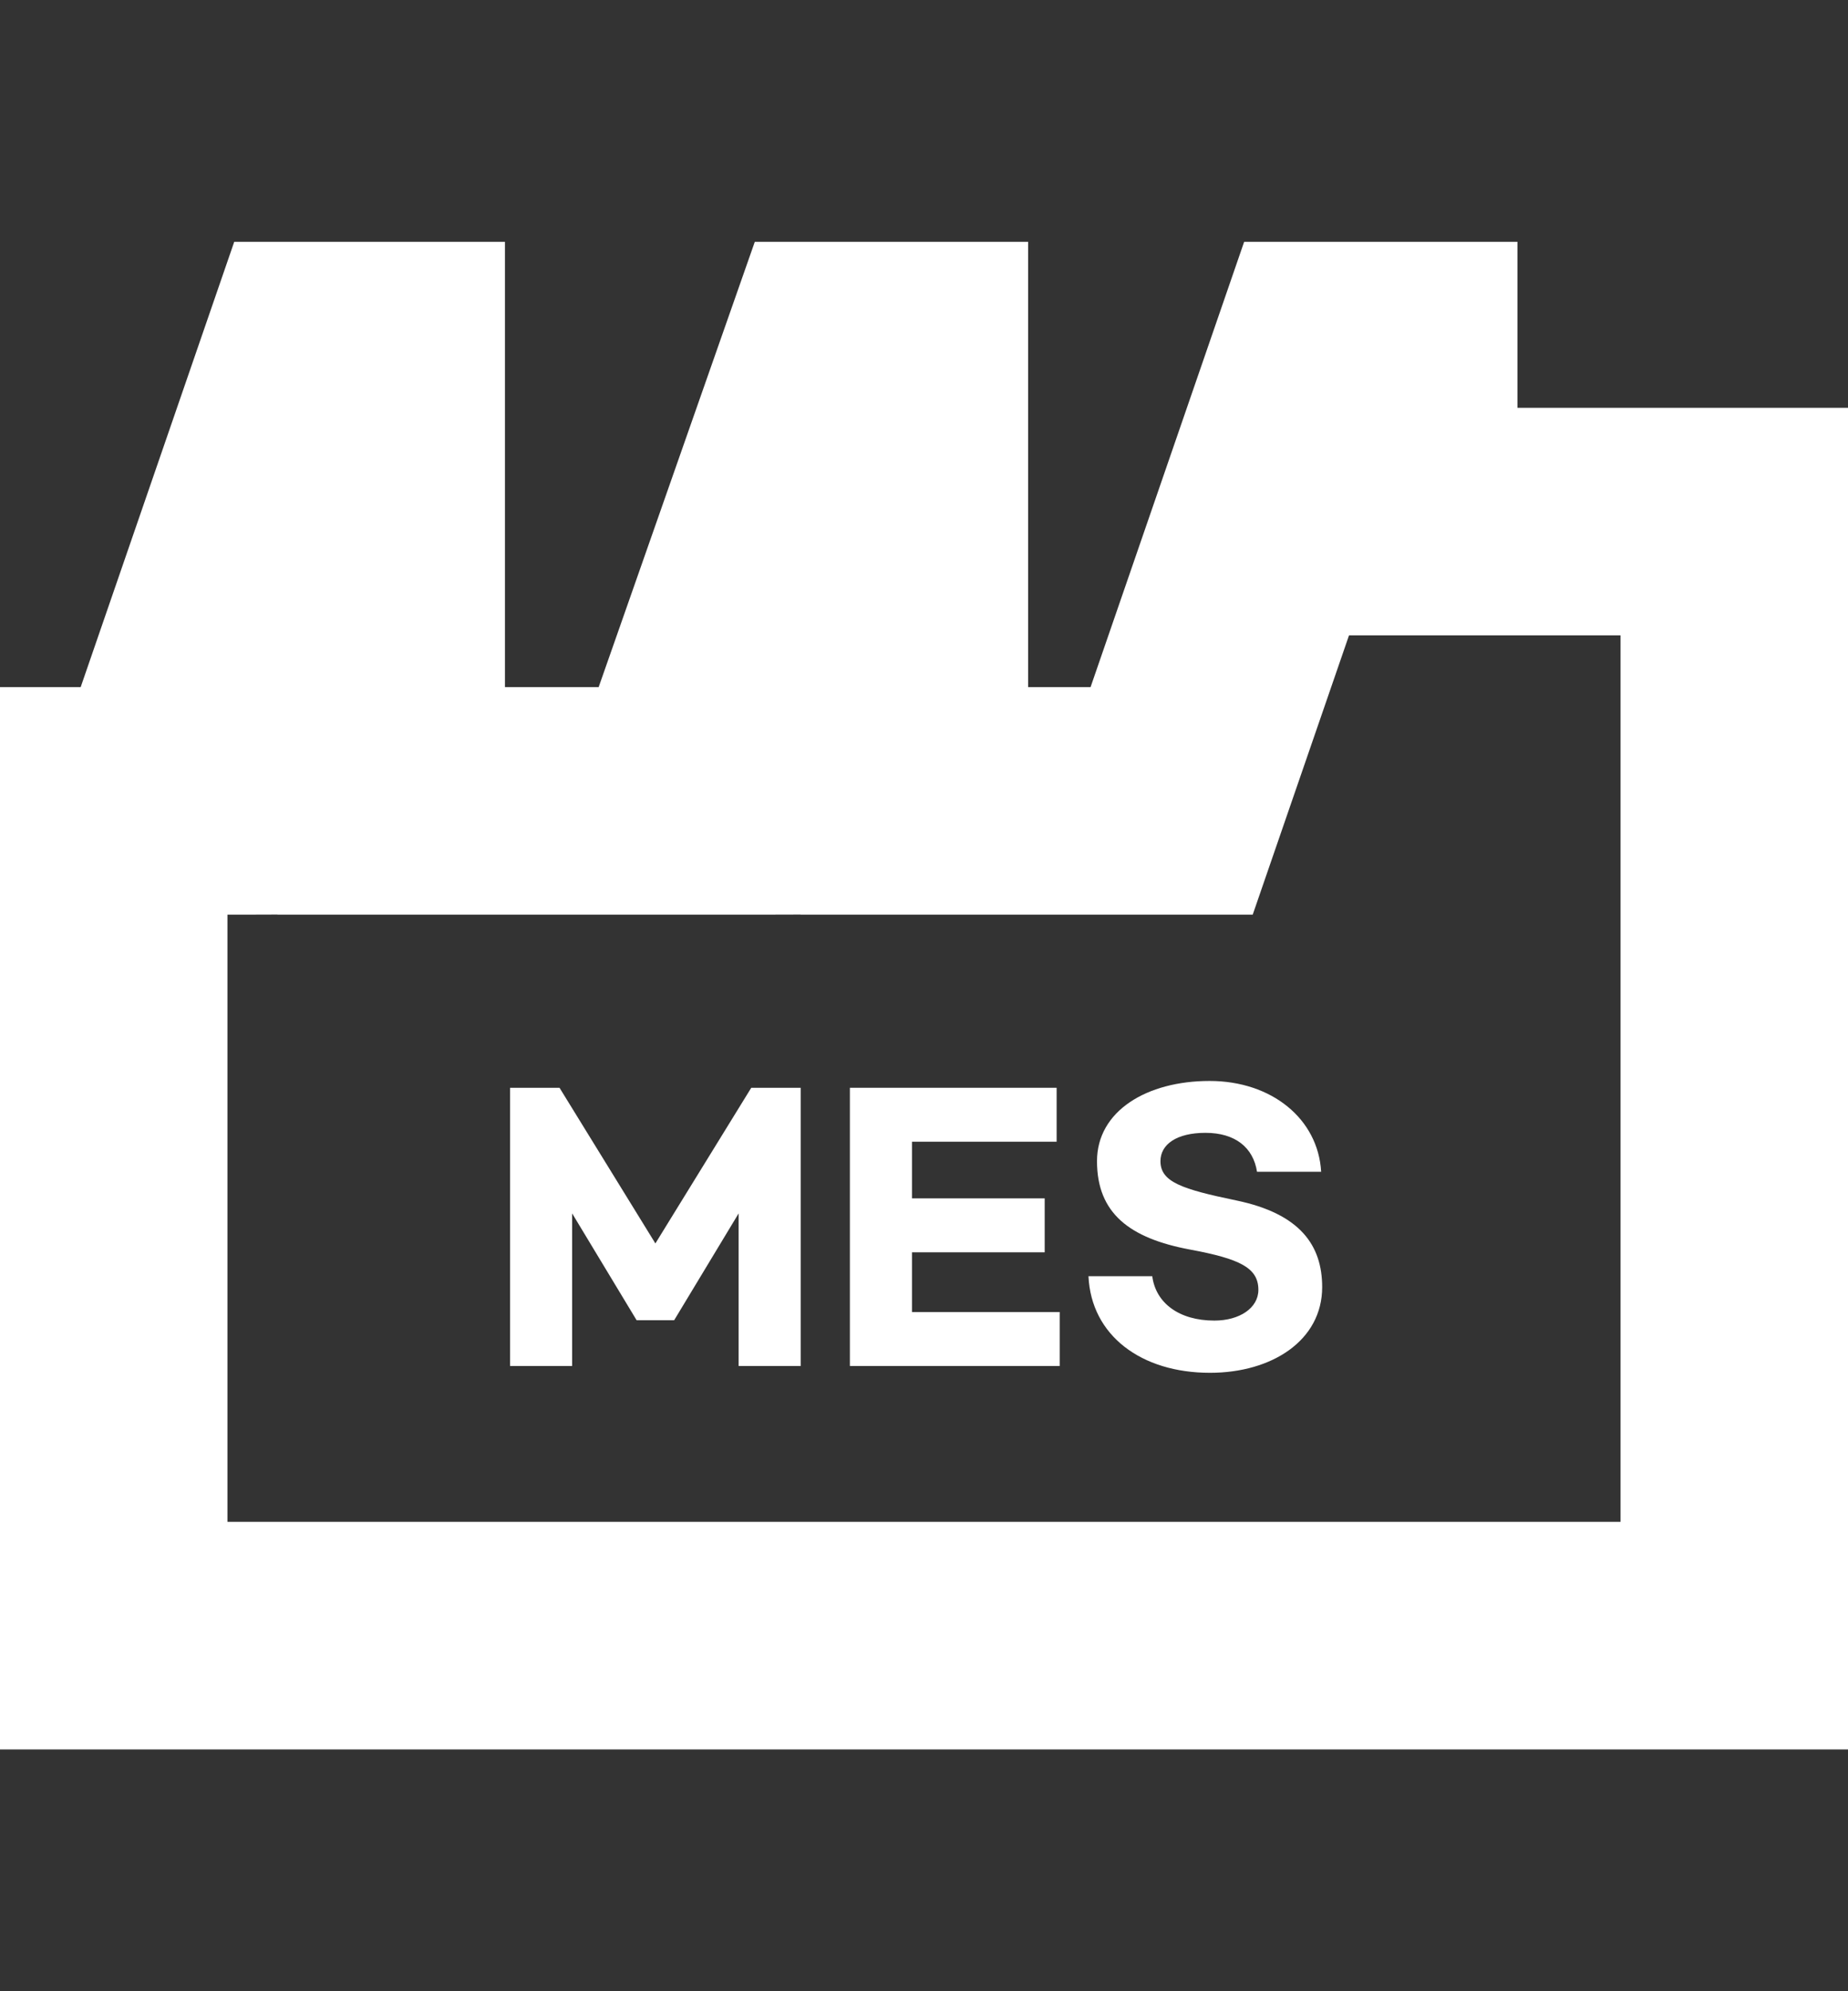
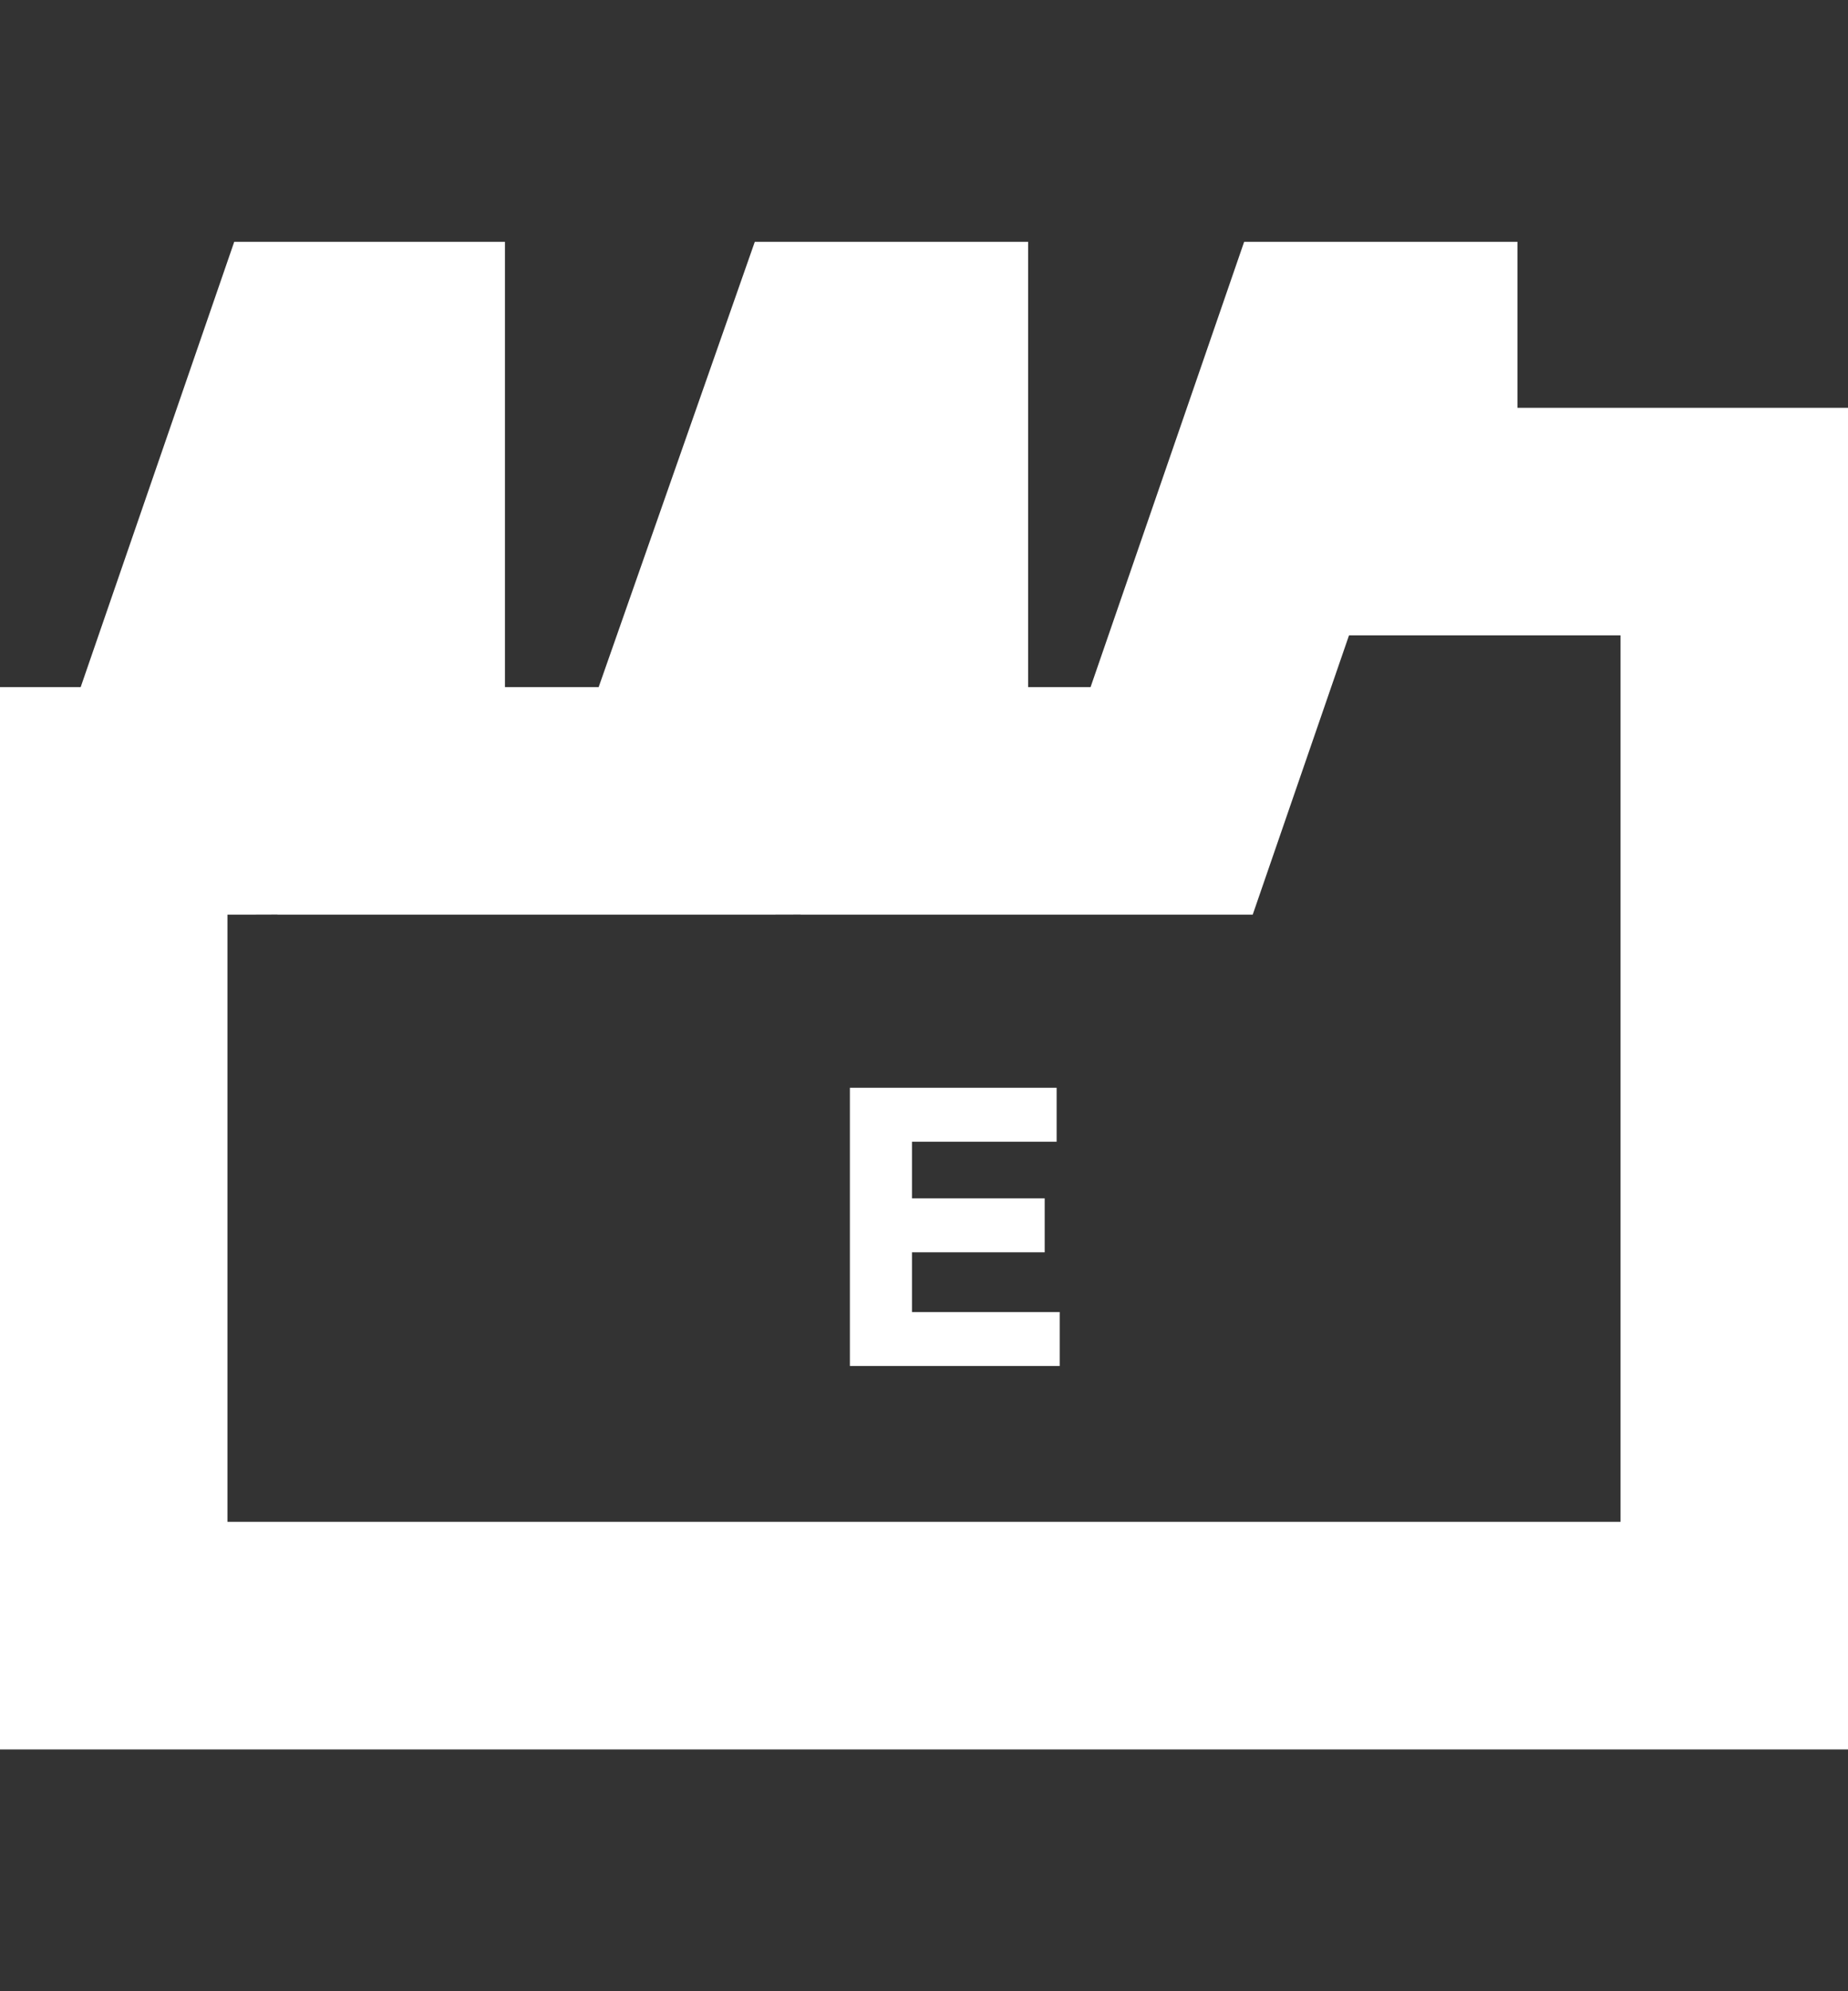
<svg xmlns="http://www.w3.org/2000/svg" width="65" height="70" viewBox="0 0 65 70" fill="none">
  <rect x="0" y="0" width="65" height="70" fill="#333333" stroke="none" />
  <path d="M57 22.336H47.449L44.062 32.154H28.162V32.15L26.727 32.154H9.761V32.15L8.54 32.154H8V53.5H57V22.336ZM65 61.5H0V24.154H2.838L8.239 8.5H17.761V24.154H21.057L26.549 8.5H36.162V24.154H38.359L43.761 8.5H53.373V14.336H65V61.5Z" fill="white" />
-   <path d="M42.545 38C44.729 38 46.361 39.332 46.469 41.192H44.213C44.081 40.34 43.445 39.824 42.401 39.824C41.381 39.824 40.817 40.232 40.817 40.82C40.817 41.552 41.573 41.804 43.481 42.2C45.737 42.668 46.505 43.784 46.505 45.248C46.505 47.12 44.741 48.26 42.557 48.26C40.145 48.26 38.381 46.952 38.285 44.864H40.529C40.649 45.8 41.465 46.424 42.713 46.424C43.601 46.424 44.261 45.98 44.261 45.344C44.261 44.564 43.601 44.252 41.861 43.928C39.737 43.532 38.585 42.656 38.585 40.82C38.585 39.056 40.337 38 42.545 38Z" fill="white" />
  <path d="M29.893 48.02V38.24H37.165V40.136H32.077V42.128H36.745V44.024H32.077V46.124H37.273V48.02H29.893Z" fill="white" />
-   <path d="M17.94 48.02V38.24H19.68L23.052 43.712L26.424 38.24H28.164V48.02H25.98V42.656L23.712 46.412H22.392L20.124 42.656V48.02H17.94Z" fill="white" />
</svg>